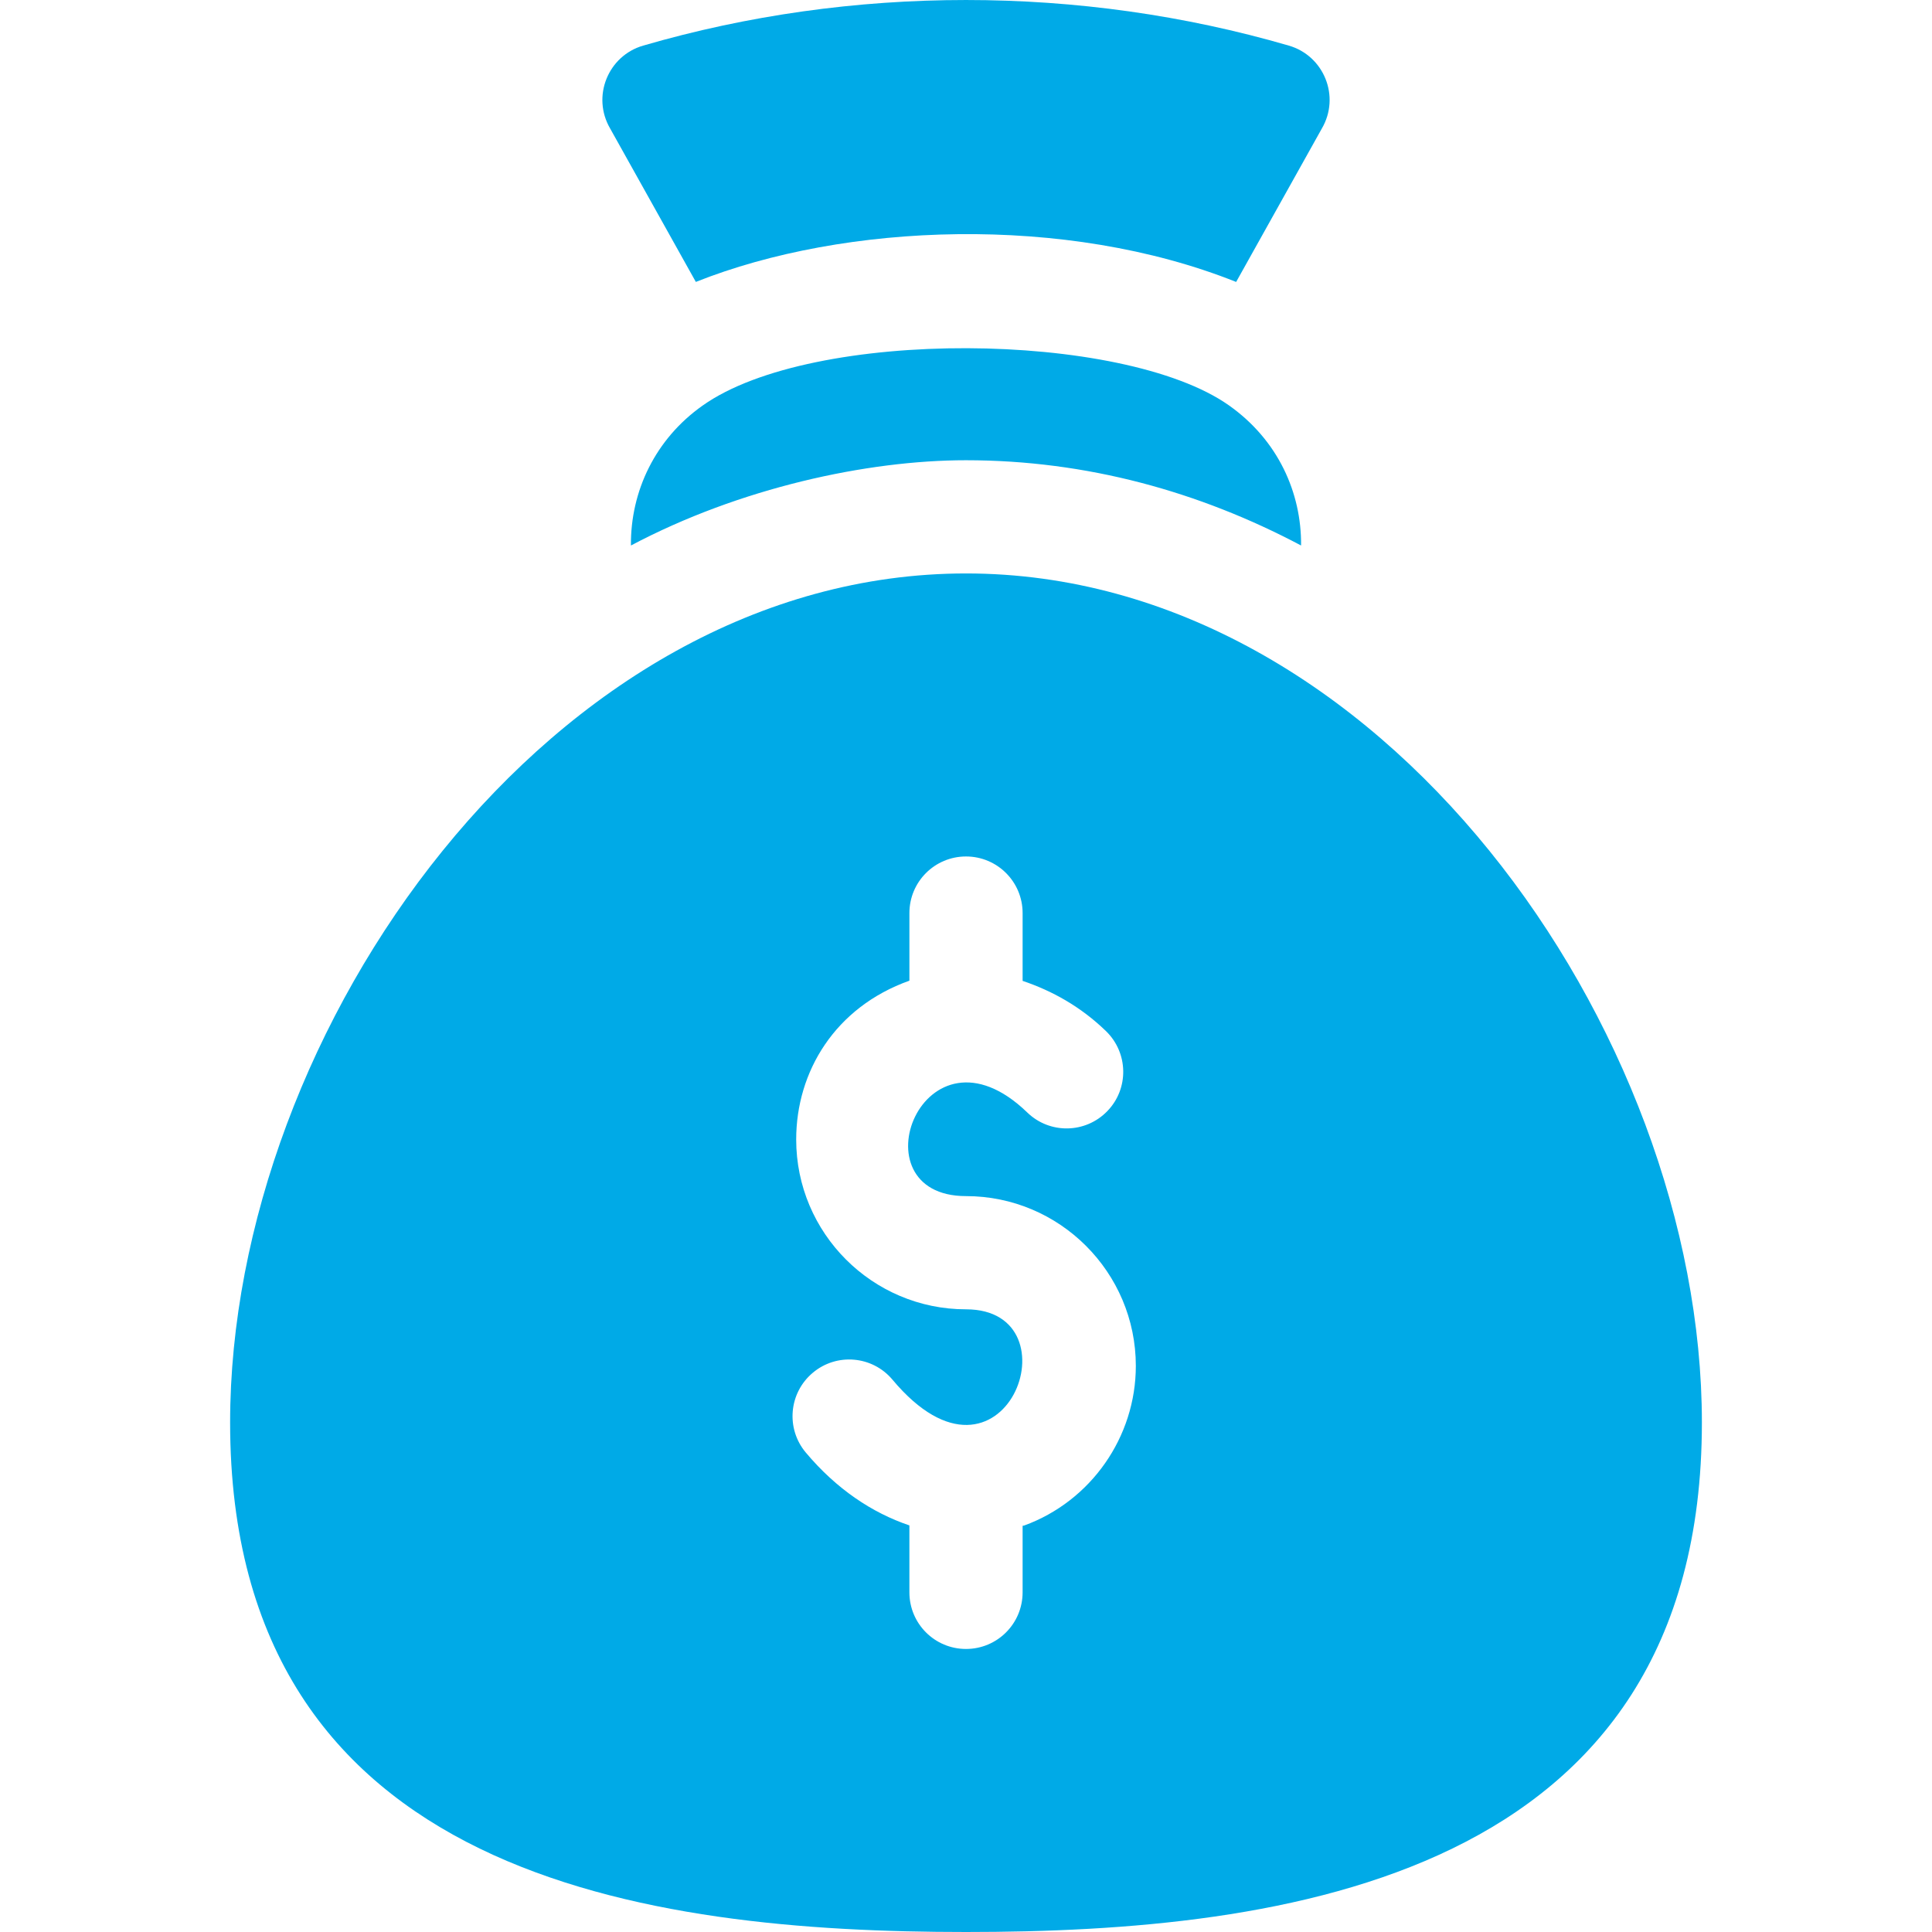
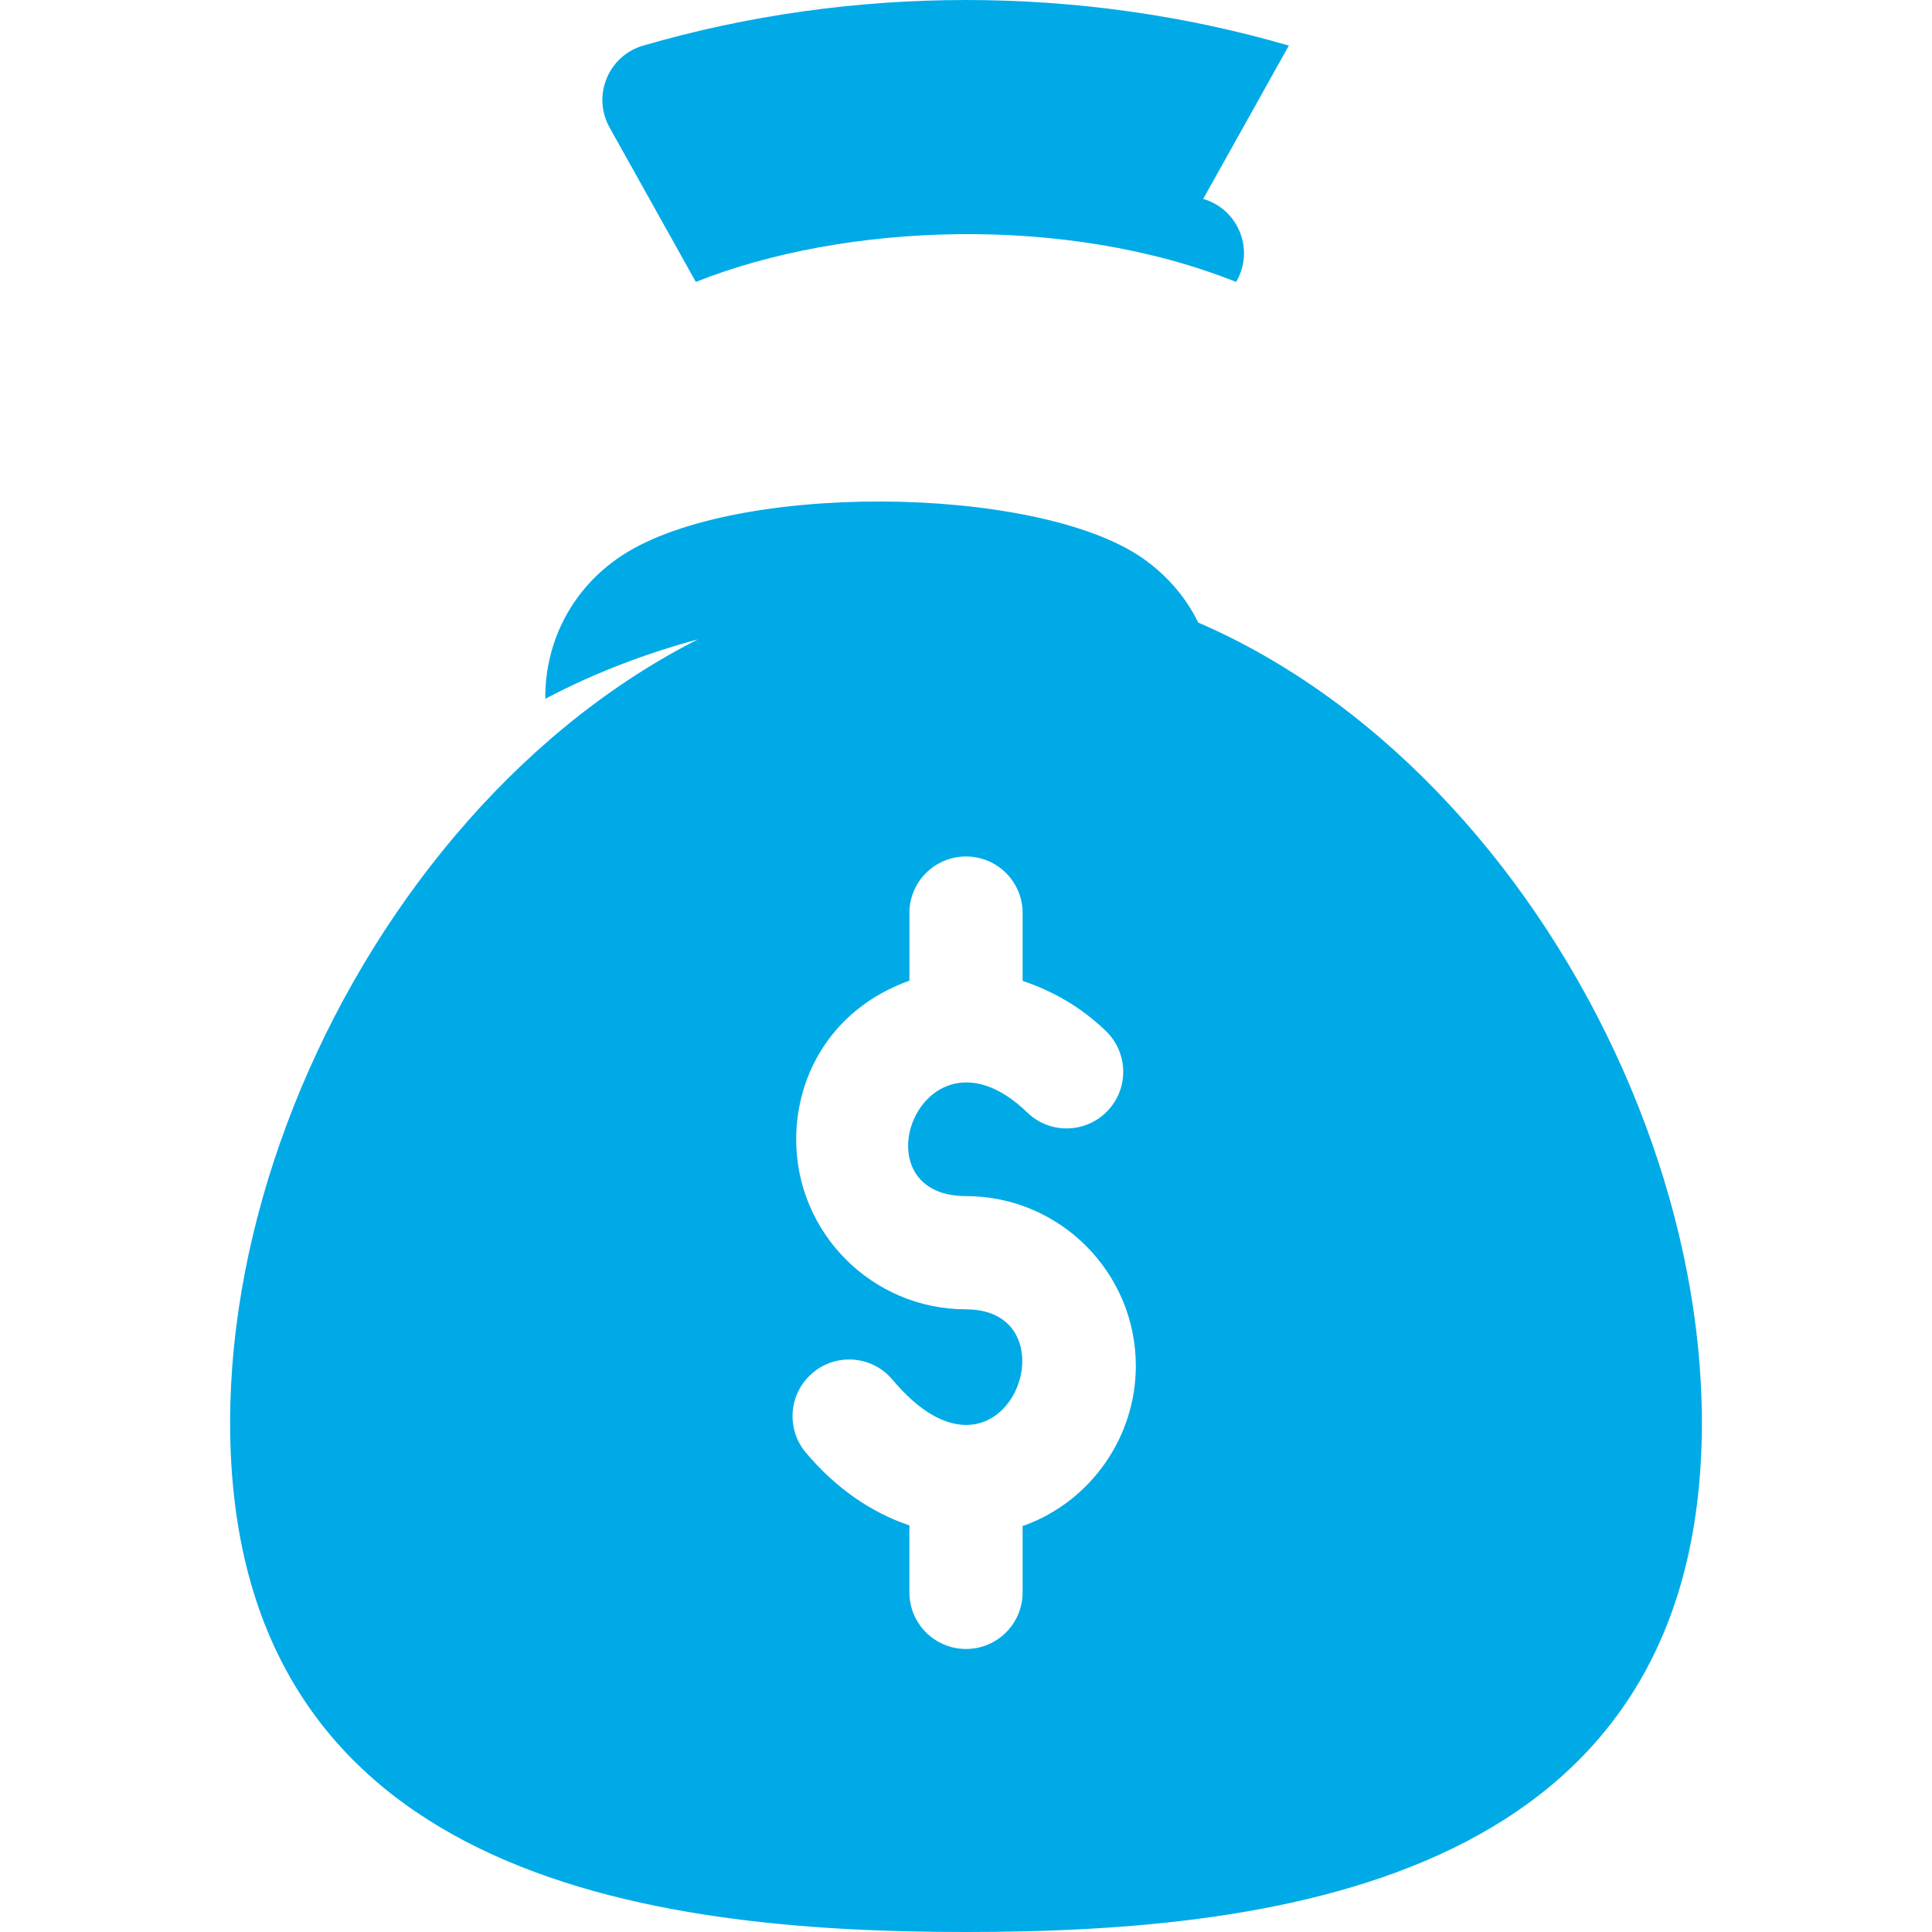
<svg xmlns="http://www.w3.org/2000/svg" xml:space="preserve" width="512" height="512">
-   <path fill="#00aae7" d="M256 151.969c-109.843 0-195.017 120.962-195.017 225.019C60.983 498.009 172.292 512 256 512s195.017-13.99 195.017-135.012c0-104.057-85.174-225.019-195.017-225.019m15.411 252.311c-.135.049-.275.026-.41.073v17.638c0 8.292-6.71 15.001-15.001 15.001s-15.001-6.71-15.001-15.001v-17.742c-9.889-3.336-19.362-9.667-27.453-19.307-5.332-6.344-4.512-15.807 1.846-21.14 6.329-5.332 15.792-4.526 21.125 1.831 29.578 35.328 49.544-18.649 19.484-18.649-24.816 0-45.004-20.188-45.004-45.004 0-17.951 10.277-35.068 30.003-42.089v-17.917c0-8.292 6.71-15.001 15.001-15.001s15.001 6.71 15.001 15.001v17.966c7.767 2.617 15.34 6.774 22.092 13.311 5.948 5.771 6.124 15.265.352 21.213-5.771 5.963-15.265 6.123-21.213.352-27.596-26.658-46.235 22.165-16.231 22.165 24.816 0 45.004 20.188 45.004 45.004-.002 18.841-11.898 35.85-29.595 42.295m70.143-392.194c-55.376-16.114-115.733-16.114-171.109 0-9.292 2.689-13.728 13.478-8.731 22.004l22.69 40.62c39.454-15.699 97.974-18.043 143.186.007l22.694-40.627c4.997-8.526.561-19.314-8.73-22.004m-15.902 95.32c-28.068-19.774-110.404-20.599-139.478.092-12.465 8.799-19.101 22.623-18.972 37.064 28.806-15.26 62.582-22.595 88.798-22.595 31.931 0 61.842 8.314 88.8 22.595.124-13.913-6.059-27.926-19.148-37.156" data-original="#000000" />
+   <path fill="#00aae7" d="M256 151.969c-109.843 0-195.017 120.962-195.017 225.019C60.983 498.009 172.292 512 256 512s195.017-13.99 195.017-135.012c0-104.057-85.174-225.019-195.017-225.019m15.411 252.311c-.135.049-.275.026-.41.073v17.638c0 8.292-6.71 15.001-15.001 15.001s-15.001-6.71-15.001-15.001v-17.742c-9.889-3.336-19.362-9.667-27.453-19.307-5.332-6.344-4.512-15.807 1.846-21.14 6.329-5.332 15.792-4.526 21.125 1.831 29.578 35.328 49.544-18.649 19.484-18.649-24.816 0-45.004-20.188-45.004-45.004 0-17.951 10.277-35.068 30.003-42.089v-17.917c0-8.292 6.71-15.001 15.001-15.001s15.001 6.71 15.001 15.001v17.966c7.767 2.617 15.34 6.774 22.092 13.311 5.948 5.771 6.124 15.265.352 21.213-5.771 5.963-15.265 6.123-21.213.352-27.596-26.658-46.235 22.165-16.231 22.165 24.816 0 45.004 20.188 45.004 45.004-.002 18.841-11.898 35.85-29.595 42.295m70.143-392.194c-55.376-16.114-115.733-16.114-171.109 0-9.292 2.689-13.728 13.478-8.731 22.004l22.69 40.62c39.454-15.699 97.974-18.043 143.186.007c4.997-8.526.561-19.314-8.73-22.004m-15.902 95.32c-28.068-19.774-110.404-20.599-139.478.092-12.465 8.799-19.101 22.623-18.972 37.064 28.806-15.26 62.582-22.595 88.798-22.595 31.931 0 61.842 8.314 88.8 22.595.124-13.913-6.059-27.926-19.148-37.156" data-original="#000000" />
</svg>